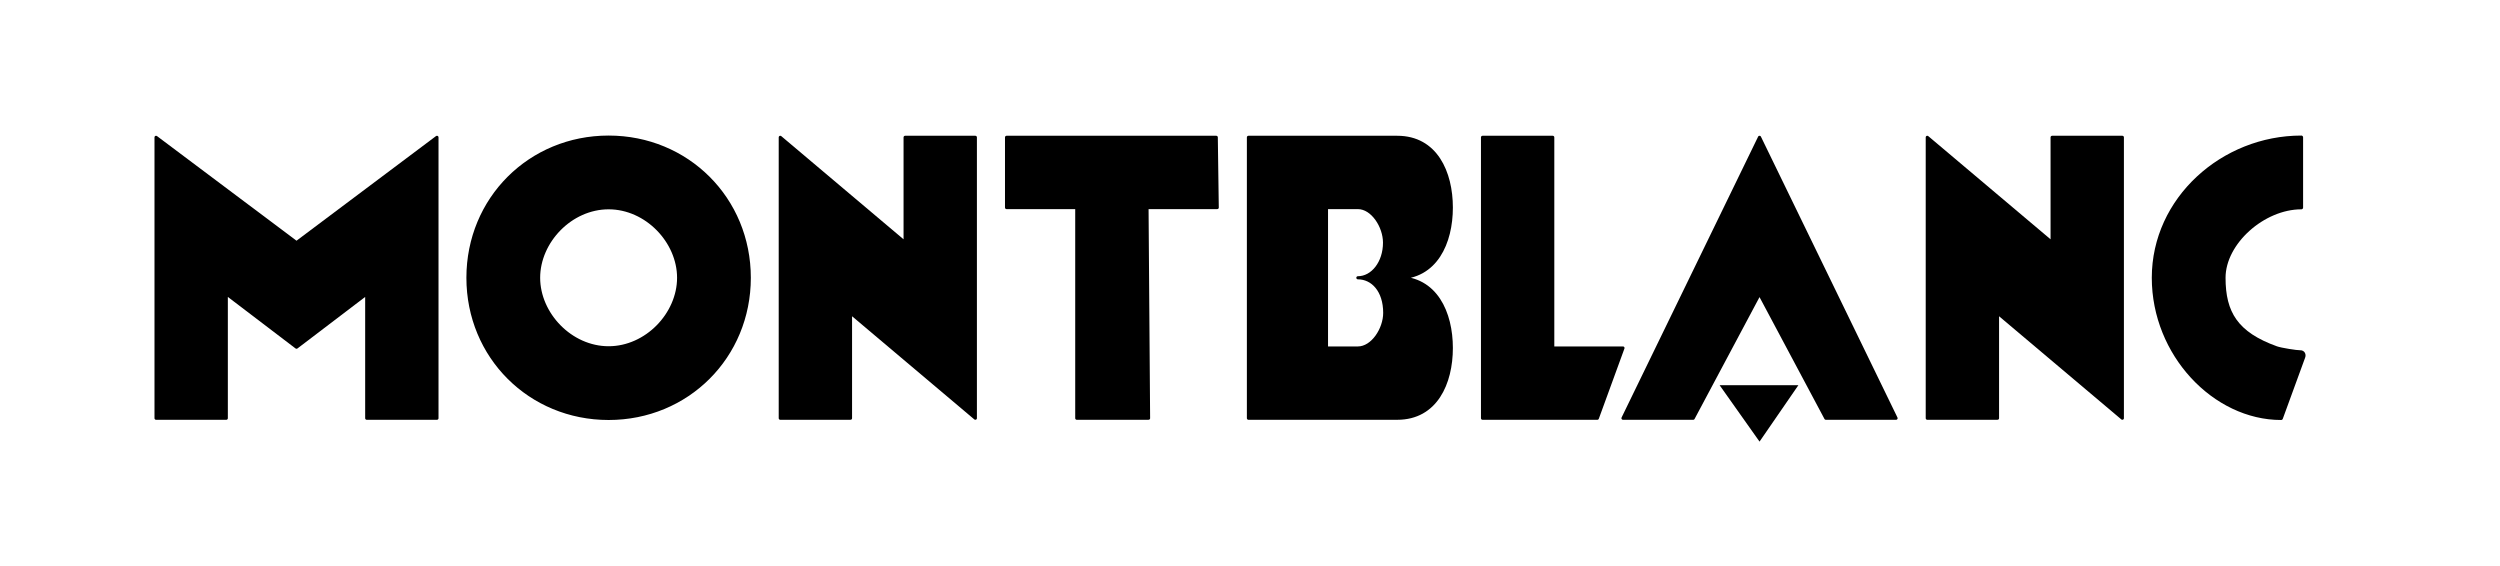
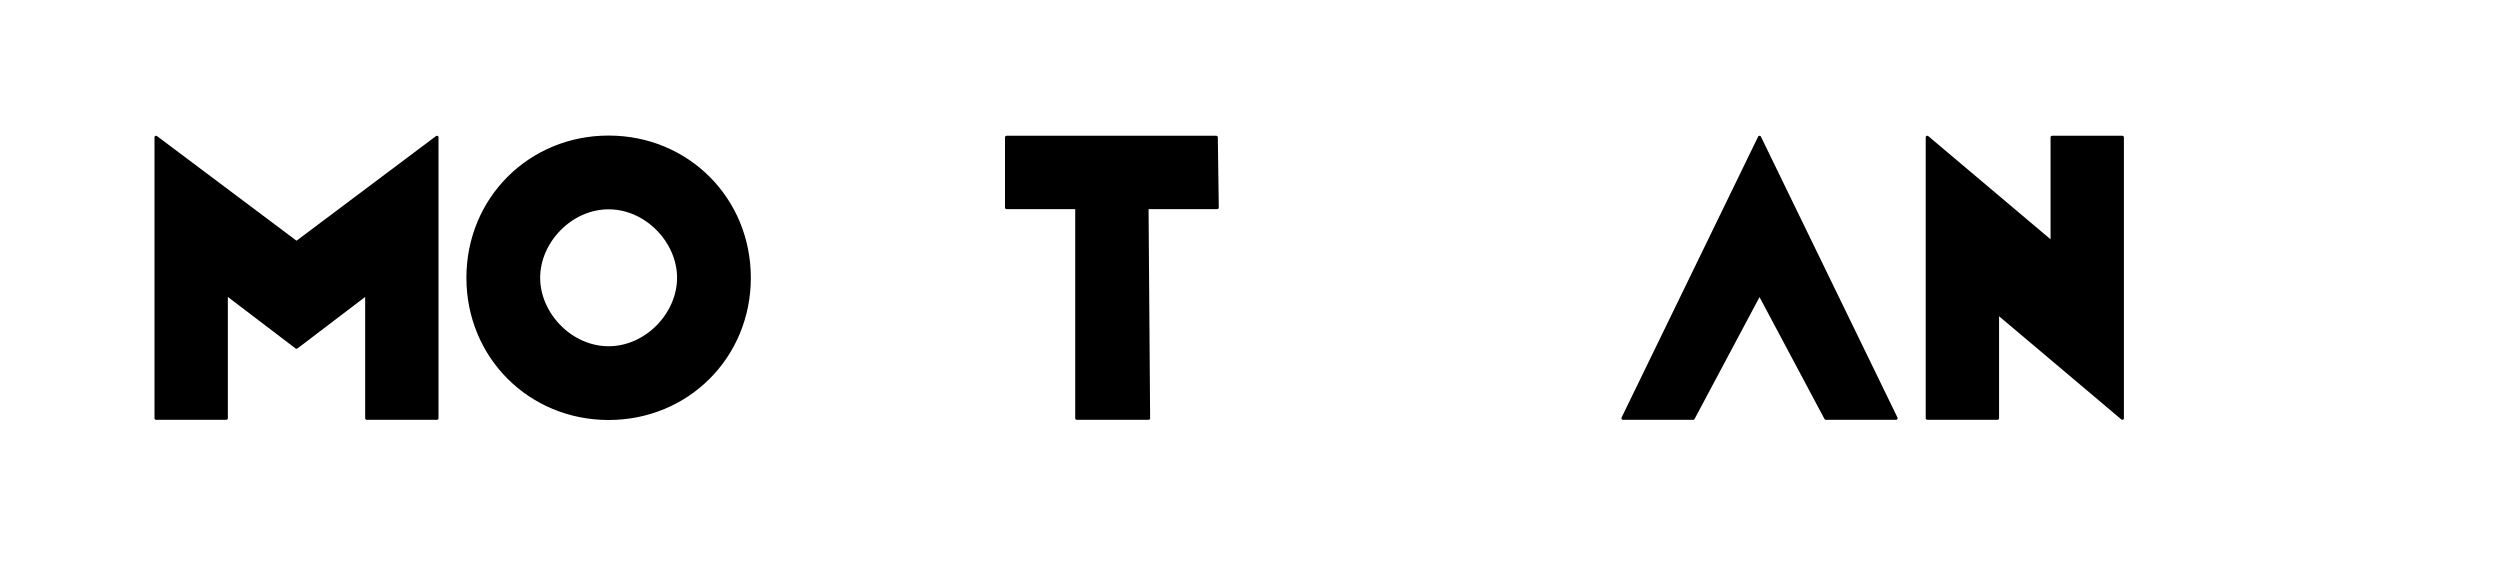
<svg xmlns="http://www.w3.org/2000/svg" xmlns:ns1="http://sodipodi.sourceforge.net/DTD/sodipodi-0.dtd" xmlns:ns2="http://www.inkscape.org/namespaces/inkscape" id="svg2" ns1:version="0.32" ns2:version="0.46" width="1602" height="363" version="1.0" ns1:docname="Logo-Montblanc.svg" style="display:inline" ns2:output_extension="org.inkscape.output.svg.inkscape">
  <defs id="defs5">
    <ns2:perspective ns1:type="inkscape:persp3d" ns2:vp_x="0 : 526.18109 : 1" ns2:vp_y="0 : 1000 : 0" ns2:vp_z="744.09448 : 526.18109 : 1" ns2:persp3d-origin="372.04724 : 350.78739 : 1" id="perspective9" />
  </defs>
  <ns1:namedview ns2:cy="100.74039" ns2:cx="1088.2296" ns2:zoom="1.7366335" ns2:window-height="970" ns2:window-width="1670" ns2:pageshadow="2" ns2:pageopacity="0.0" guidetolerance="10.0" gridtolerance="10.0" objecttolerance="10.0" borderopacity="1.0" bordercolor="#666666" pagecolor="#ffffff" id="base" showgrid="false" showguides="true" ns2:guide-bbox="true" ns2:window-x="0" ns2:window-y="25" ns2:current-layer="layer2">
    <ns1:guide orientation="0,1" position="229.179,275" id="guide2384" />
    <ns1:guide orientation="0,1" position="426.112,95" id="guide2386" />
    <ns1:guide orientation="1,0" position="86,-20.73" id="guide2388" />
    <ns1:guide orientation="1,0" position="145,26.466" id="guide2390" />
    <ns1:guide orientation="1,0" position="190,84.071" id="guide2394" />
    <ns1:guide orientation="1,0" position="280,51.824" id="guide2396" />
    <ns1:guide orientation="1,0" position="235,62.297" id="guide3222" />
    <ns1:guide orientation="1,0" position="100,259.698" id="guide3228" />
    <ns1:guide orientation="1,0" position="0,221.405" id="guide3230" />
    <ns1:guide orientation="1,0" position="500,165.838" id="guide3237" />
    <ns1:guide orientation="1,0" position="545,66.796" id="guide3239" />
    <ns1:guide orientation="1,0" position="625,191.174" id="guide3241" />
    <ns1:guide orientation="1,0" position="582000,89.829" id="guide3243" />
    <ns1:guide orientation="1,0" position="645,200.964" id="guide3249" />
    <ns1:guide orientation="1,0" position="780,197.509" id="guide3251" />
    <ns1:guide orientation="1,0" position="690,87.814" id="guide3253" />
    <ns1:guide orientation="1,0" position="735,-23.209" id="guide3255" />
    <ns1:guide orientation="1,0" position="950,278.098" id="guide3272" />
    <ns1:guide orientation="1,0" position="995,280.134" id="guide3274" />
    <ns1:guide orientation="1,0" position="1040,277.283" id="guide3276" />
    <ns1:guide orientation="1,0" position="800,85.798" id="guide3282" />
    <ns1:guide orientation="1,0" position="850,291.127" id="guide3298" />
    <ns1:guide orientation="1,0" position="580,118.894" id="guide3217" />
    <ns1:guide orientation="1,0" position="930,174.676" id="guide3223" />
    <ns1:guide orientation="0,1" position="901.884,185" id="guide3231" />
    <ns1:guide orientation="1,0" position="887.226,153.096" id="guide3233" />
    <ns1:guide orientation="0,1" position="651.066,230" id="guide3235" />
    <ns1:guide orientation="0,1" position="802.127,140" id="guide3238" />
    <ns1:guide orientation="1,0" position="895.369,180.377" id="guide3240" />
    <ns1:guide orientation="0,1" position="919.799,162.5" id="guide3242" />
    <ns1:guide orientation="0,1" position="937.715,207.5" id="guide3244" />
    <ns1:guide orientation="1,0" position="920.206,87.949" id="guide3246" />
    <ns1:guide orientation="1,0" position="870.124,233.716" id="guide3248" />
    <ns1:guide orientation="1,0" position="879.489,188.113" id="guide3252" />
    <ns1:guide orientation="1,0" position="480,136.402" id="guide3254" />
    <ns1:guide orientation="1,0" position="300,110.343" id="guide3256" />
    <ns1:guide orientation="1,0" position="390,255.703" id="guide3258" />
    <ns1:guide orientation="1,0" position="345,183.227" id="guide3260" />
    <ns1:guide orientation="1,0" position="435,269.547" id="guide3262" />
    <ns1:guide orientation="0,1" position="300.085,174.75" id="guide3264" />
    <ns1:guide orientation="0,1" position="245.931,218.75" id="guide3266" />
    <ns1:guide orientation="0,1" position="267.511,152.75" id="guide3268" />
    <ns1:guide orientation="1,0" position="1085,121.787" id="guide3270" />
    <ns1:guide orientation="1,0" position="1170,68.811" id="guide3275" />
    <ns1:guide orientation="1,0" position="1215,83.495" id="guide3277" />
    <ns1:guide orientation="1,0" position="1235,88.389" id="guide3279" />
    <ns1:guide orientation="1,0" position="1127.5,171.884" id="guide3283" />
    <ns1:guide orientation="1,0" position="1380,171.308" id="guide3289" />
    <ns1:guide orientation="1,0" position="1360,245.59" id="guide3291" />
    <ns1:guide orientation="1,0" position="1425,190.311" id="guide3293" />
    <ns1:guide orientation="1,0" position="1474.692,210.465" id="guide3295" />
    <ns1:guide orientation="0,1" position="1224.784,115.165" id="guide3299" />
  </ns1:namedview>
  <g ns2:groupmode="layer" id="layer2" ns2:label="disegno" style="display:inline">
    <path style="opacity:1;fill:#000000;fill-opacity:1;fill-rule:nonzero;stroke:#000000;stroke-width:2.267;stroke-linecap:butt;stroke-linejoin:round;marker:none;marker-start:none;marker-mid:none;marker-end:none;stroke-miterlimit:4;stroke-dasharray:none;stroke-dashoffset:0;stroke-opacity:1;visibility:visible;display:inline;overflow:visible;enable-background:accumulate" d="M 390,88 C 339.614,88 300,127.452 300,178 C 300,228.548 339.614,268 390,268 C 440.386,268 480,228.548 480,178 C 480,127.452 440.386,88 390,88 z M 390,133 C 414.32,133 435,154.713 435,178 C 435,201.287 414.32,223 390,223 C 365.68,223 345,201.287 345,178 C 345,154.713 365.68,133 390,133 z" id="path3234" ns1:nodetypes="csssccsssc" />
    <path style="fill:#000000;fill-opacity:1;fill-rule:evenodd;stroke:#000000;stroke-width:2;stroke-linecap:butt;stroke-linejoin:round;stroke-miterlimit:4;stroke-dasharray:none;stroke-opacity:1;display:inline" d="M 100,268 L 100,88 L 190,155.5 L 280,88 L 280,268 L 235,268 L 235,188.25 L 190,222.5 L 145,188.25 L 145,268 L 100,268 z" id="path2406" ns1:nodetypes="ccccccccccc" />
    <path style="fill:#000000;fill-opacity:1;fill-rule:evenodd;stroke:#000000;stroke-width:2;stroke-linecap:butt;stroke-linejoin:round;stroke-miterlimit:4;stroke-dasharray:none;stroke-opacity:1" d="M 645,88 L 645,133 L 690,133 L 690,268 L 736,268 L 735,133 L 780,133 L 779.381,88 L 645,88 z" id="path3259" ns1:nodetypes="ccccccccc" />
-     <path style="opacity:1;fill:#000000;fill-opacity:1;fill-rule:nonzero;stroke:#000000;stroke-width:2.267;stroke-linecap:butt;stroke-linejoin:round;marker:none;marker-start:none;marker-mid:none;marker-end:none;stroke-miterlimit:4;stroke-dasharray:none;stroke-dashoffset:0;stroke-opacity:1;visibility:visible;display:inline;overflow:visible;enable-background:accumulate" d="M 1474.692,88 C 1424.306,88 1380,127.452 1380,178 C 1380,227 1418.961,268 1461.741,268 L 1476.013,228.94 C 1476.703,227.375 1475.979,225.492 1473.906,225.569 C 1471.832,225.646 1461.616,224.045 1458.71,223 C 1433.067,213.776 1425,200.5 1425,178 C 1425,155.5 1450.372,133 1474.692,133 L 1474.692,88 z" id="path3263" ns1:nodetypes="cscczsscc" />
-     <path style="fill:#000000;fill-opacity:1;fill-rule:evenodd;stroke:#000000;stroke-width:2;stroke-linecap:butt;stroke-linejoin:round;stroke-miterlimit:4;stroke-dasharray:none;stroke-opacity:1" d="M 950,268 L 950,88 L 995,88 L 995,223 L 1040,223 L 1023.578,268 L 950,268 z" id="path3280" ns1:nodetypes="ccccccc" />
-     <path style="opacity:1;fill:#000000;fill-opacity:1;fill-rule:evenodd;stroke:#000000;stroke-width:2;stroke-linecap:square;stroke-linejoin:round;stroke-miterlimit:4;stroke-dasharray:none;stroke-opacity:1" d="M 800,88 L 800,268 L 895.369,268 C 920.206,268 930,245.5 930,223 C 930,200.5 920.206,178 895.369,178 C 920.206,178 930,155.5 930,133 C 930,110.5 920.206,88 895.369,88 L 800,88 z M 850,133 L 870.124,133 C 879.489,133 887.219,145.195 887.219,155.5 C 887.219,168.214 879.489,178 870.124,178 C 879.489,178 887.344,186.205 887.344,200.5 C 887.344,210.843 879.489,223 870.124,223 L 850,223 L 850,133 z" id="path3204" ns1:nodetypes="cccscsccccscsccc" />
-     <path style="fill:#000000;fill-opacity:1;fill-rule:evenodd;stroke:#000000;stroke-width:2;stroke-linecap:butt;stroke-linejoin:round;stroke-miterlimit:4;stroke-dasharray:none;stroke-opacity:1;display:inline" d="M 500,268 L 545,268 L 545,200.5 L 625,268 L 625,88 L 580,88 L 580,155.5 L 500,88 L 500,268 z" id="path3245" ns1:nodetypes="ccccccccc" />
    <path style="fill:#000000;fill-opacity:1;fill-rule:evenodd;stroke:#000000;stroke-width:2;stroke-linecap:butt;stroke-linejoin:round;stroke-miterlimit:4;stroke-dasharray:none;stroke-opacity:1;display:inline" d="M 1235,268 L 1280,268 L 1280,200.5 L 1360,268 L 1360,88 L 1315,88 L 1315,155.5 L 1235,88 L 1235,268 z" id="path3281" ns1:nodetypes="ccccccccc" />
    <path style="opacity:1;fill:#000000;fill-opacity:1;fill-rule:evenodd;stroke:#000000;stroke-width:2;stroke-linecap:round;stroke-linejoin:round;marker:none;marker-start:none;marker-mid:none;marker-end:none;stroke-miterlimit:4;stroke-dasharray:none;stroke-dashoffset:0;stroke-opacity:1;visibility:visible;display:inline;overflow:visible;enable-background:accumulate" d="M 1040,268 L 1127.5,88 L 1215,268 L 1170,268 L 1127.5,188.25 L 1085,268 L 1040,268 z" id="path3287" ns1:nodetypes="ccccccc" />
-     <path style="opacity:1;fill:#000000;fill-opacity:1;fill-rule:evenodd;stroke:#000000;stroke-width:2;stroke-linecap:round;stroke-linejoin:miter;marker:none;marker-start:none;marker-mid:none;marker-end:none;stroke-miterlimit:4;stroke-dasharray:none;stroke-dashoffset:0;stroke-opacity:1;visibility:visible;display:inline;overflow:visible;enable-background:accumulate" d="M 1103.86,247.835 L 1150.502,247.835 L 1127.5,281.233 L 1103.86,247.835 z" id="path3297" ns1:nodetypes="cccc" />
  </g>
</svg>